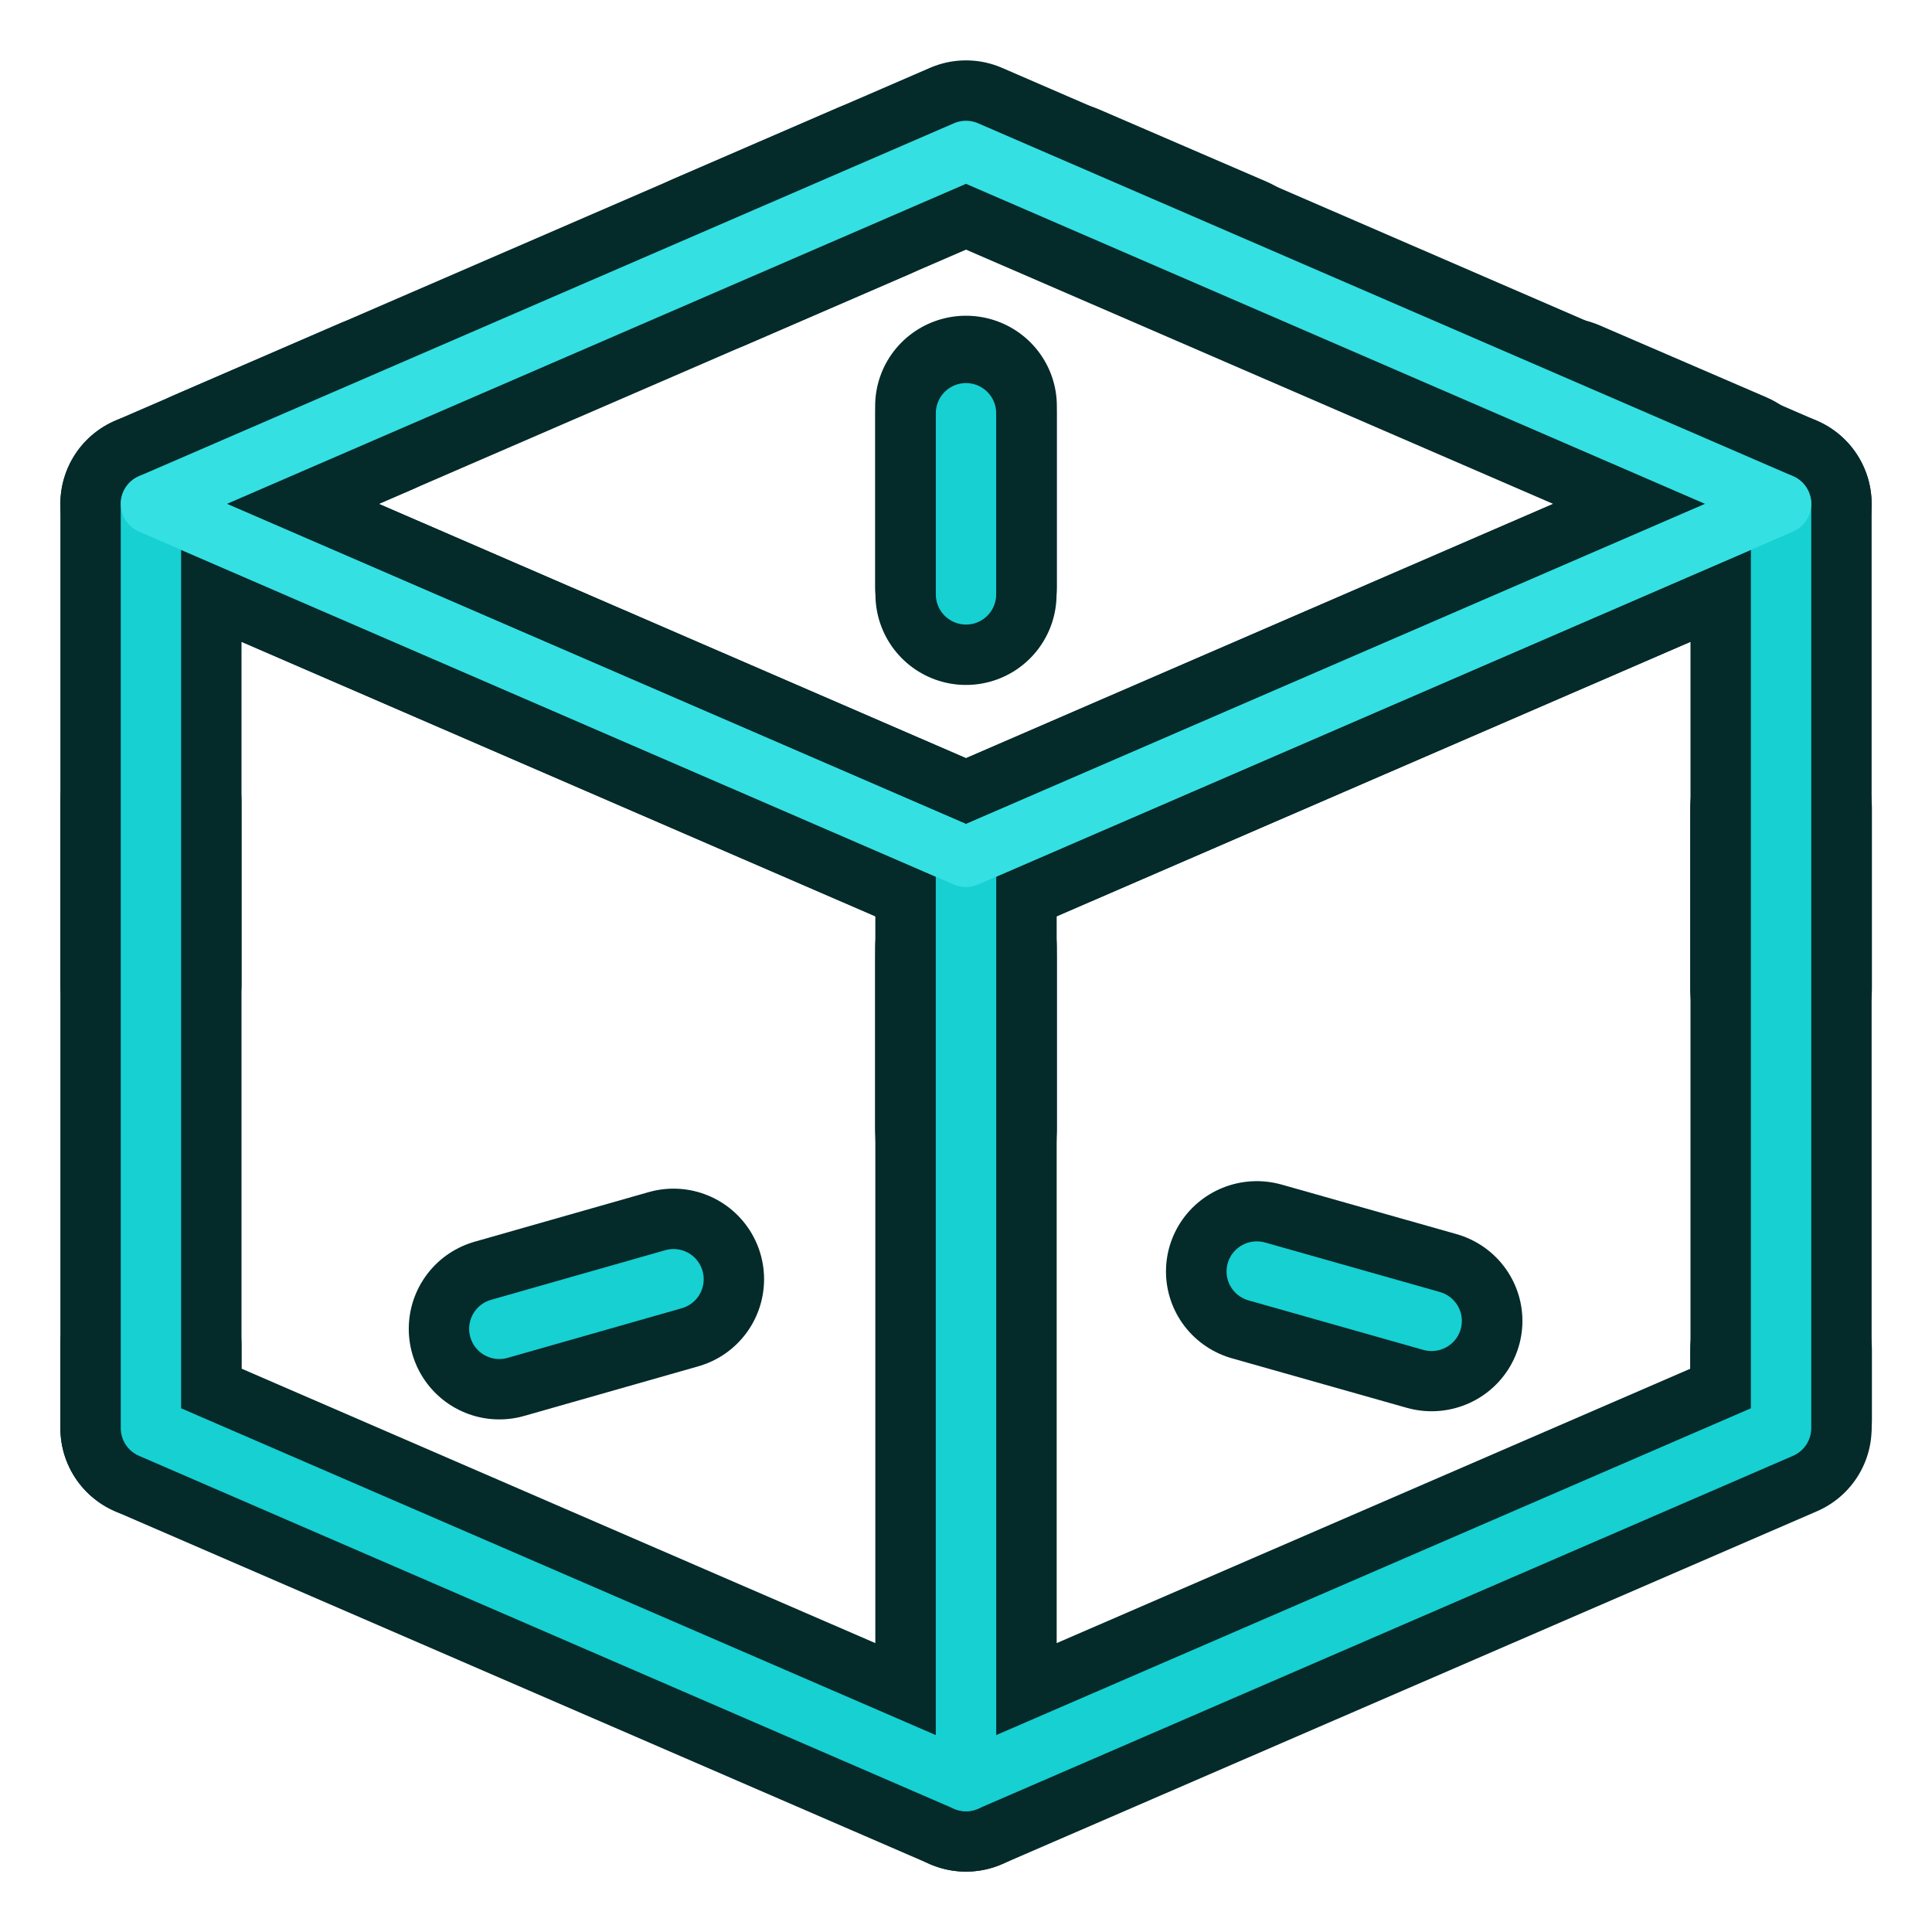
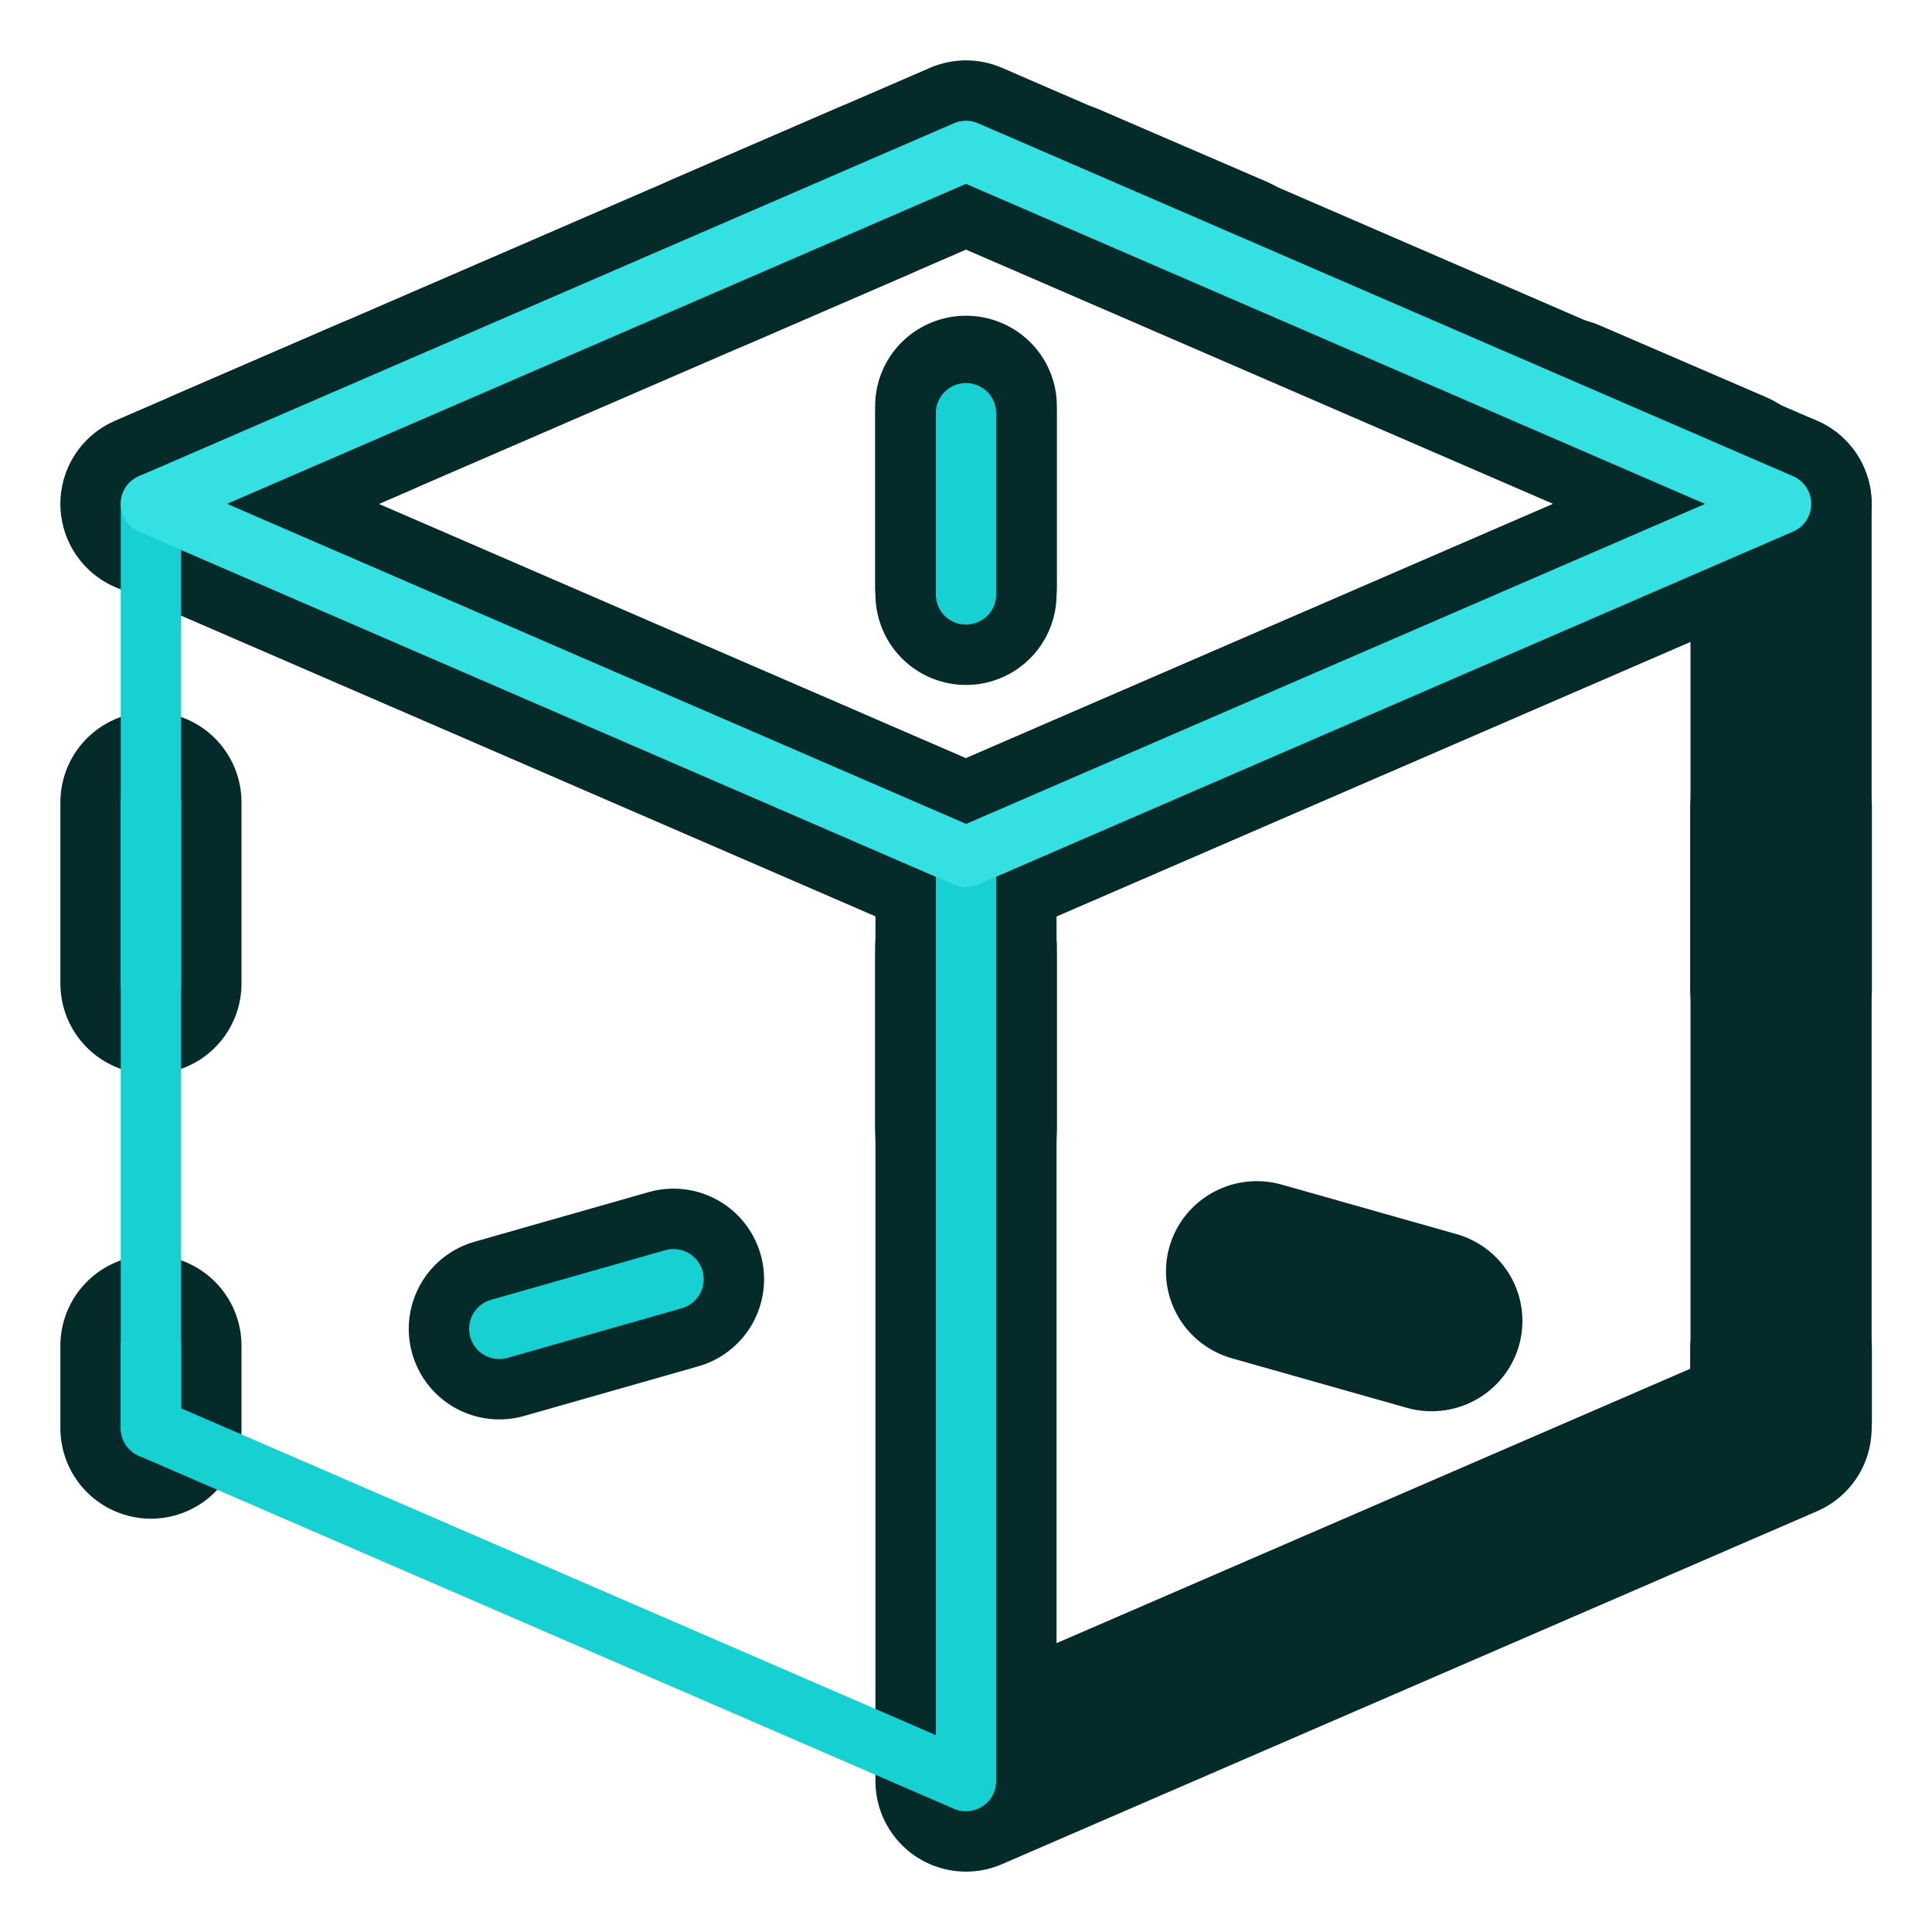
<svg xmlns="http://www.w3.org/2000/svg" xmlns:ns1="http://sodipodi.sourceforge.net/DTD/sodipodi-0.dtd" xmlns:ns2="http://www.inkscape.org/namespaces/inkscape" xmlns:xlink="http://www.w3.org/1999/xlink" width="64px" height="64px" id="svg6248" ns1:version="0.32" ns2:version="0.48.5 r10040" ns1:docname="view-axonometric.svg" ns2:output_extension="org.inkscape.output.svg.inkscape" version="1.1">
  <defs id="defs6250">
    <linearGradient id="linearGradient3253">
      <stop style="stop-color:#89d5f8;stop-opacity:1;" offset="0" id="stop3255" />
      <stop style="stop-color:#00899e;stop-opacity:1;" offset="1" id="stop3257" />
    </linearGradient>
    <linearGradient ns2:collect="always" id="linearGradient6816">
      <stop style="stop-color:#000000;stop-opacity:1;" offset="0" id="stop6818" />
      <stop style="stop-color:#000000;stop-opacity:0;" offset="1" id="stop6820" />
    </linearGradient>
    <linearGradient id="linearGradient6781">
      <stop style="stop-color:#ffffff;stop-opacity:1;" offset="0" id="stop6783" />
      <stop style="stop-color:#3465a4;stop-opacity:0;" offset="1" id="stop6785" />
    </linearGradient>
    <radialGradient ns2:collect="always" xlink:href="#linearGradient6816" id="radialGradient6822" cx="33.37" cy="51.929" fx="33.37" fy="51.929" r="25.199" gradientTransform="matrix(1.158,0,0,0.656,-7.292,16.126)" gradientUnits="userSpaceOnUse" />
    <radialGradient ns2:collect="always" xlink:href="#linearGradient3253" id="radialGradient3259" cx="18.418" cy="17.014" fx="18.418" fy="17.014" r="27.987" gradientTransform="matrix(0.972,-0.106,5.0523169e-2,0.465,-0.352,9.585)" gradientUnits="userSpaceOnUse" />
    <radialGradient ns2:collect="always" xlink:href="#linearGradient3253" id="radialGradient3270" gradientUnits="userSpaceOnUse" gradientTransform="matrix(0.972,-0.106,0.051,0.465,-0.352,9.585)" cx="18.418" cy="17.014" fx="18.418" fy="17.014" r="27.987" />
  </defs>
  <g id="layer1" ns2:label="Layer 1" ns2:groupmode="layer">
    <g id="g3913-7" transform="matrix(-1,0,0,0.994,4,0.038)">
      <path ns1:nodetypes="ccccc" ns2:connector-curvature="0" id="path3003-5-3-0" d="m -55,47.282 27,-7.692 0,-34.615 -27,11.718 z" style="fill:none;stroke:#042a2a;stroke-width:6.019;stroke-linecap:round;stroke-linejoin:round;stroke-miterlimit:4;stroke-opacity:1;stroke-dasharray:6.019, 12.038;stroke-dashoffset:6.019" />
-       <path ns1:nodetypes="ccccc" ns2:connector-curvature="0" id="path3003-5-3-1-9" d="m -55,47.282 27,-7.692 0,-34.615 -27,11.718 z" style="fill:none;stroke:#16d0d2;stroke-width:2.006;stroke-linecap:round;stroke-linejoin:round;stroke-miterlimit:4;stroke-opacity:1;stroke-dasharray:6.019, 12.038;stroke-dashoffset:6.019" />
    </g>
    <g id="g3913" transform="translate(60,0)">
      <path ns1:nodetypes="ccccc" ns2:connector-curvature="0" id="path3003-5-3" d="M -55,47.308 -28,39.615 -28,5 -55,16.692 z" style="fill:none;stroke:#042a2a;stroke-width:6;stroke-linecap:round;stroke-linejoin:round;stroke-miterlimit:4;stroke-opacity:1;stroke-dasharray:6, 12;stroke-dashoffset:6" />
      <path ns1:nodetypes="ccccc" ns2:connector-curvature="0" id="path3003-5-3-1" d="M -55,47.308 -28,39.615 -28,5 -55,16.692 z" style="fill:none;stroke:#16d0d2;stroke-width:2;stroke-linecap:round;stroke-linejoin:round;stroke-miterlimit:4;stroke-opacity:1;stroke-dasharray:6, 12;stroke-dashoffset:6" />
    </g>
-     <path style="fill:none;stroke:#042a2a;stroke-width:6;stroke-linecap:butt;stroke-linejoin:round;stroke-miterlimit:4;stroke-opacity:1;stroke-dasharray:none" d="M 32,59 5,47.308 5,16.692 32,28.385 z" id="path3003" ns2:connector-curvature="0" ns1:nodetypes="ccccc" />
    <path style="fill:none;stroke:#042a2a;stroke-width:6;stroke-linecap:butt;stroke-linejoin:round;stroke-miterlimit:4;stroke-opacity:1;stroke-dasharray:none" d="M 32,59 59,47.308 59,16.692 32,28.385 z" id="path3003-5" ns2:connector-curvature="0" ns1:nodetypes="ccccc" />
    <path style="fill:none;stroke:#042a2a;stroke-width:6;stroke-linecap:butt;stroke-linejoin:round;stroke-miterlimit:4;stroke-opacity:1;stroke-dasharray:none" d="M 59,16.692 32,28.385 5,16.692 32,5 z" id="path3003-2-2" ns2:connector-curvature="0" ns1:nodetypes="ccccc" />
    <path style="fill:none;stroke:#16d0d2;stroke-width:2;stroke-linecap:butt;stroke-linejoin:round;stroke-miterlimit:4;stroke-opacity:1;stroke-dasharray:none" d="M 32,59 5,47.308 5,16.692 32,28.385 z" id="path3003-3" ns2:connector-curvature="0" ns1:nodetypes="ccccc" />
-     <path style="fill:none;stroke:#16d0d2;stroke-width:2;stroke-linecap:butt;stroke-linejoin:round;stroke-miterlimit:4;stroke-opacity:1;stroke-dasharray:none" d="M 32,59 59,47.308 59,16.692 32,28.385 z" id="path3003-5-6" ns2:connector-curvature="0" ns1:nodetypes="ccccc" />
    <path style="fill:none;stroke:#34e0e2;stroke-width:2;stroke-linecap:butt;stroke-linejoin:round;stroke-miterlimit:4;stroke-opacity:1;stroke-dasharray:none" d="M 59,16.692 32,28.385 5,16.692 32,5 z" id="path3003-2" ns2:connector-curvature="0" ns1:nodetypes="ccccc" />
  </g>
</svg>